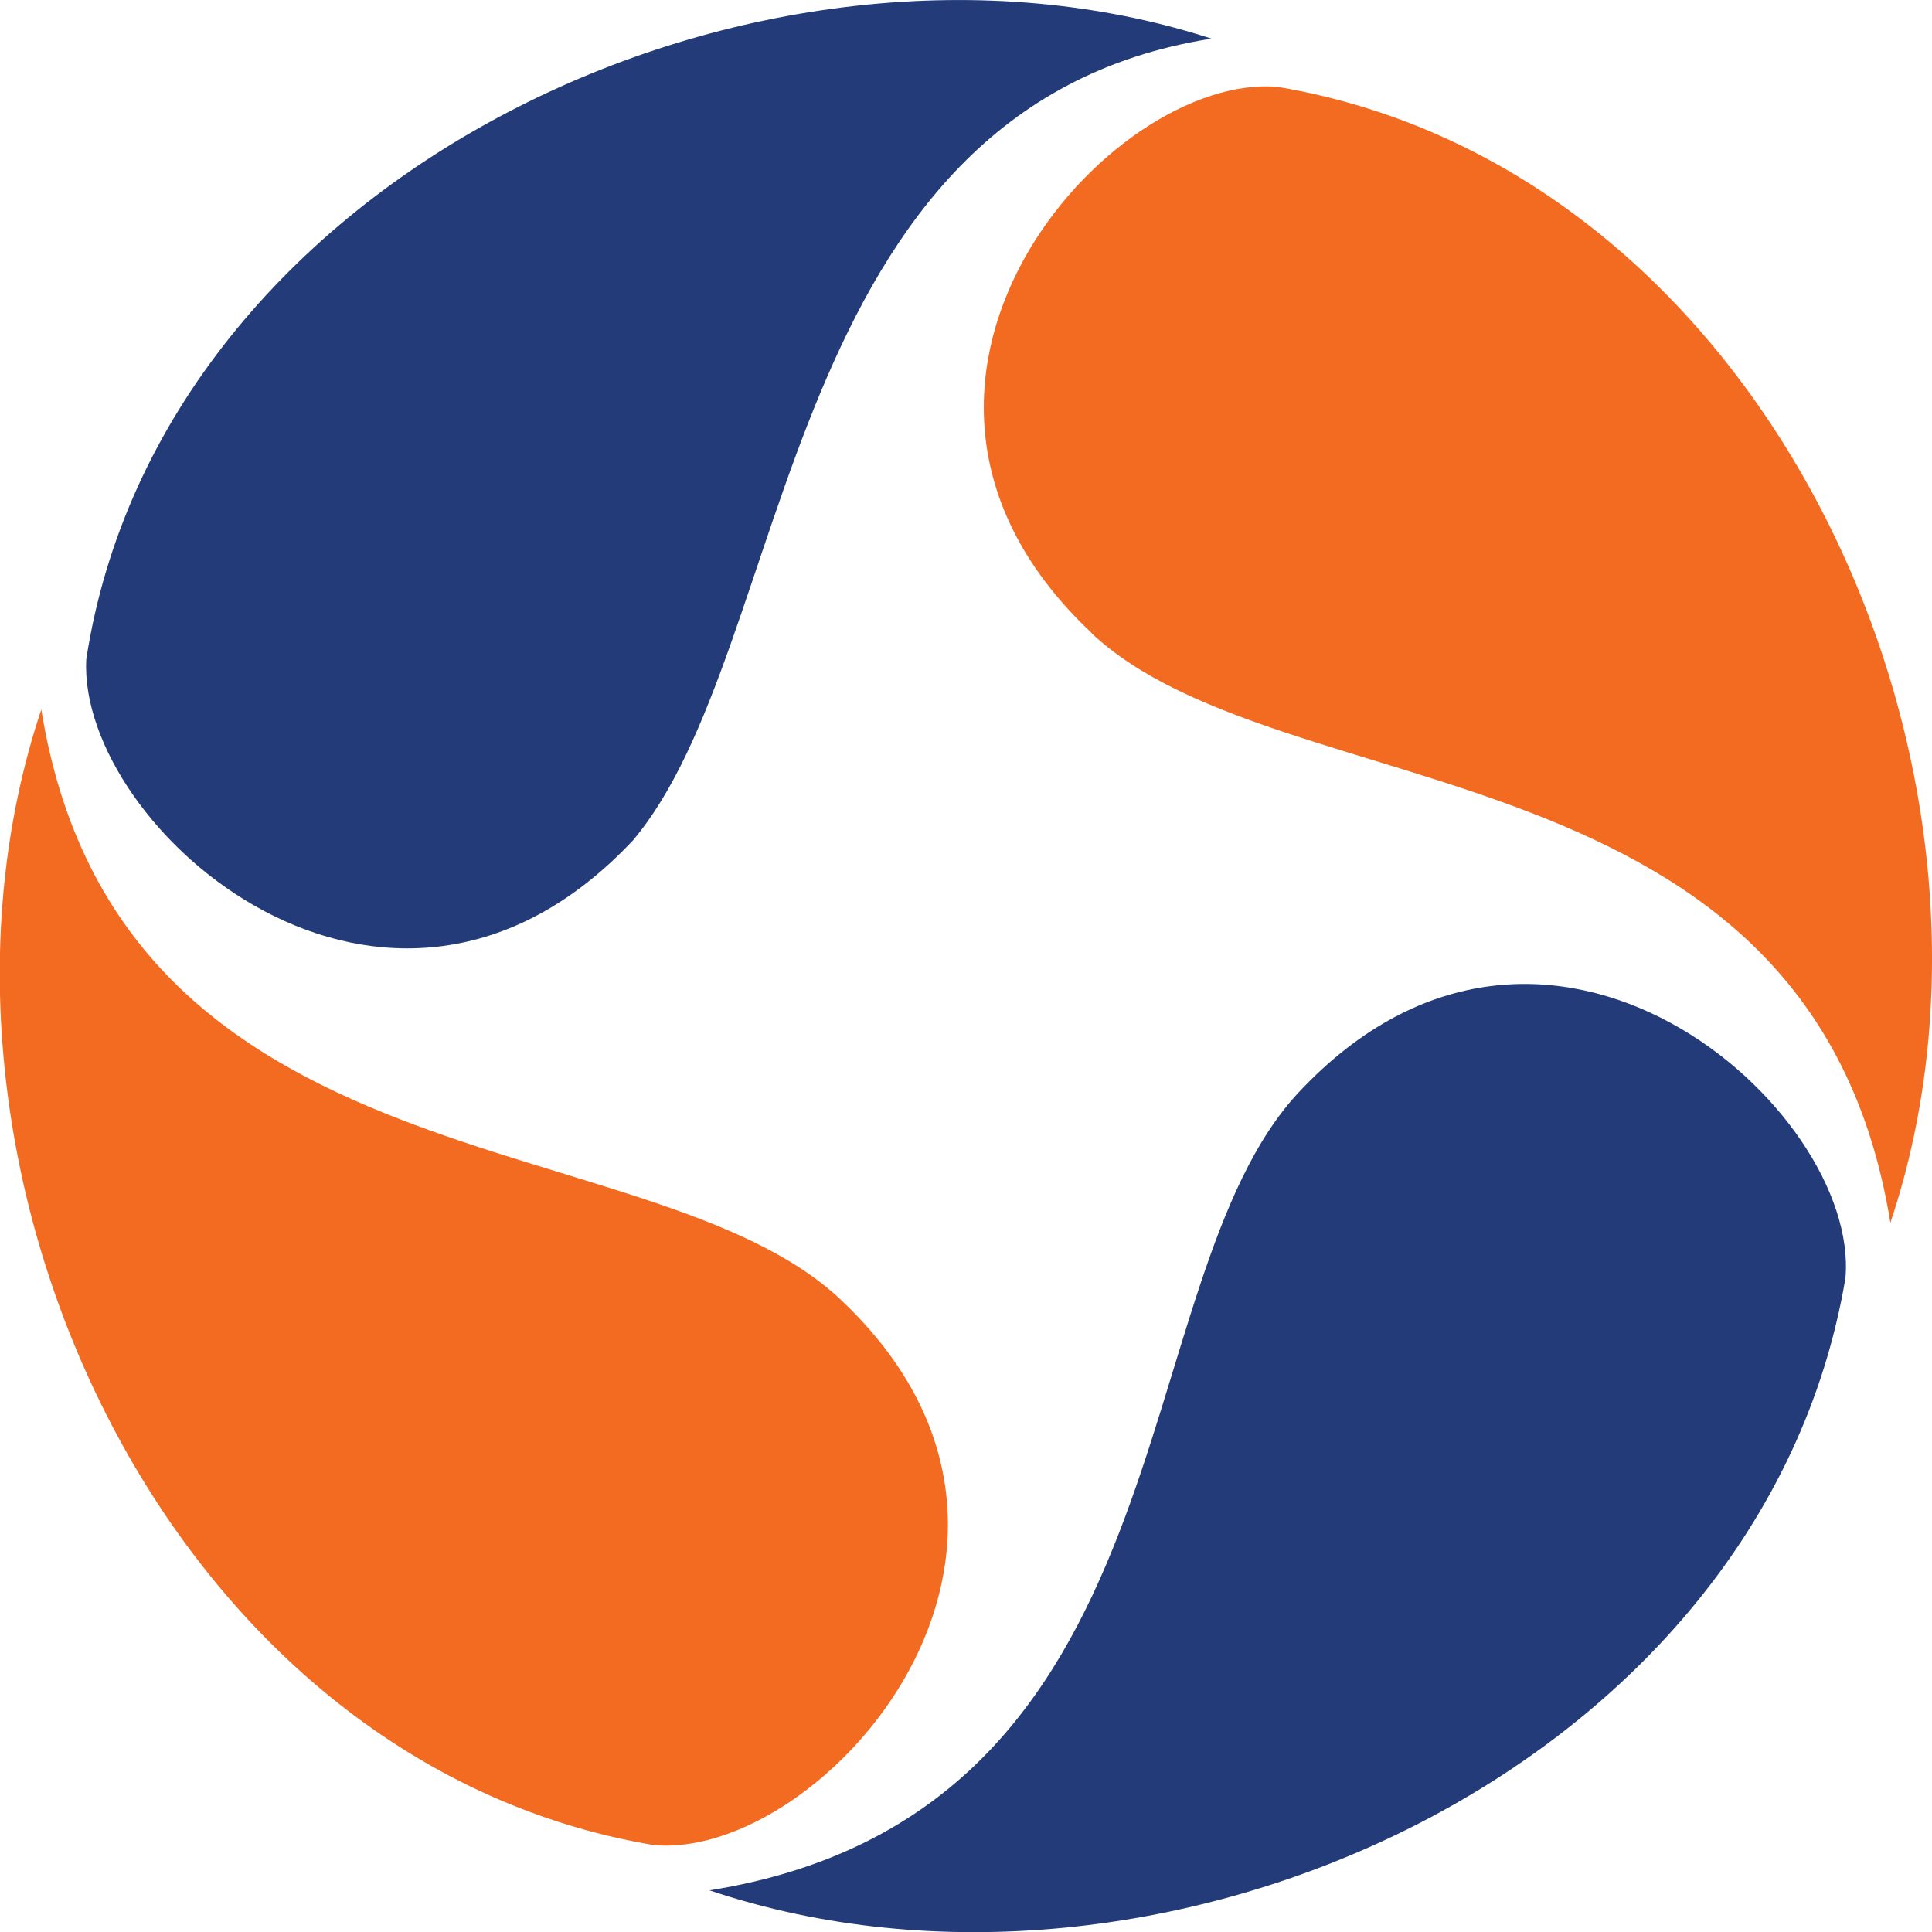
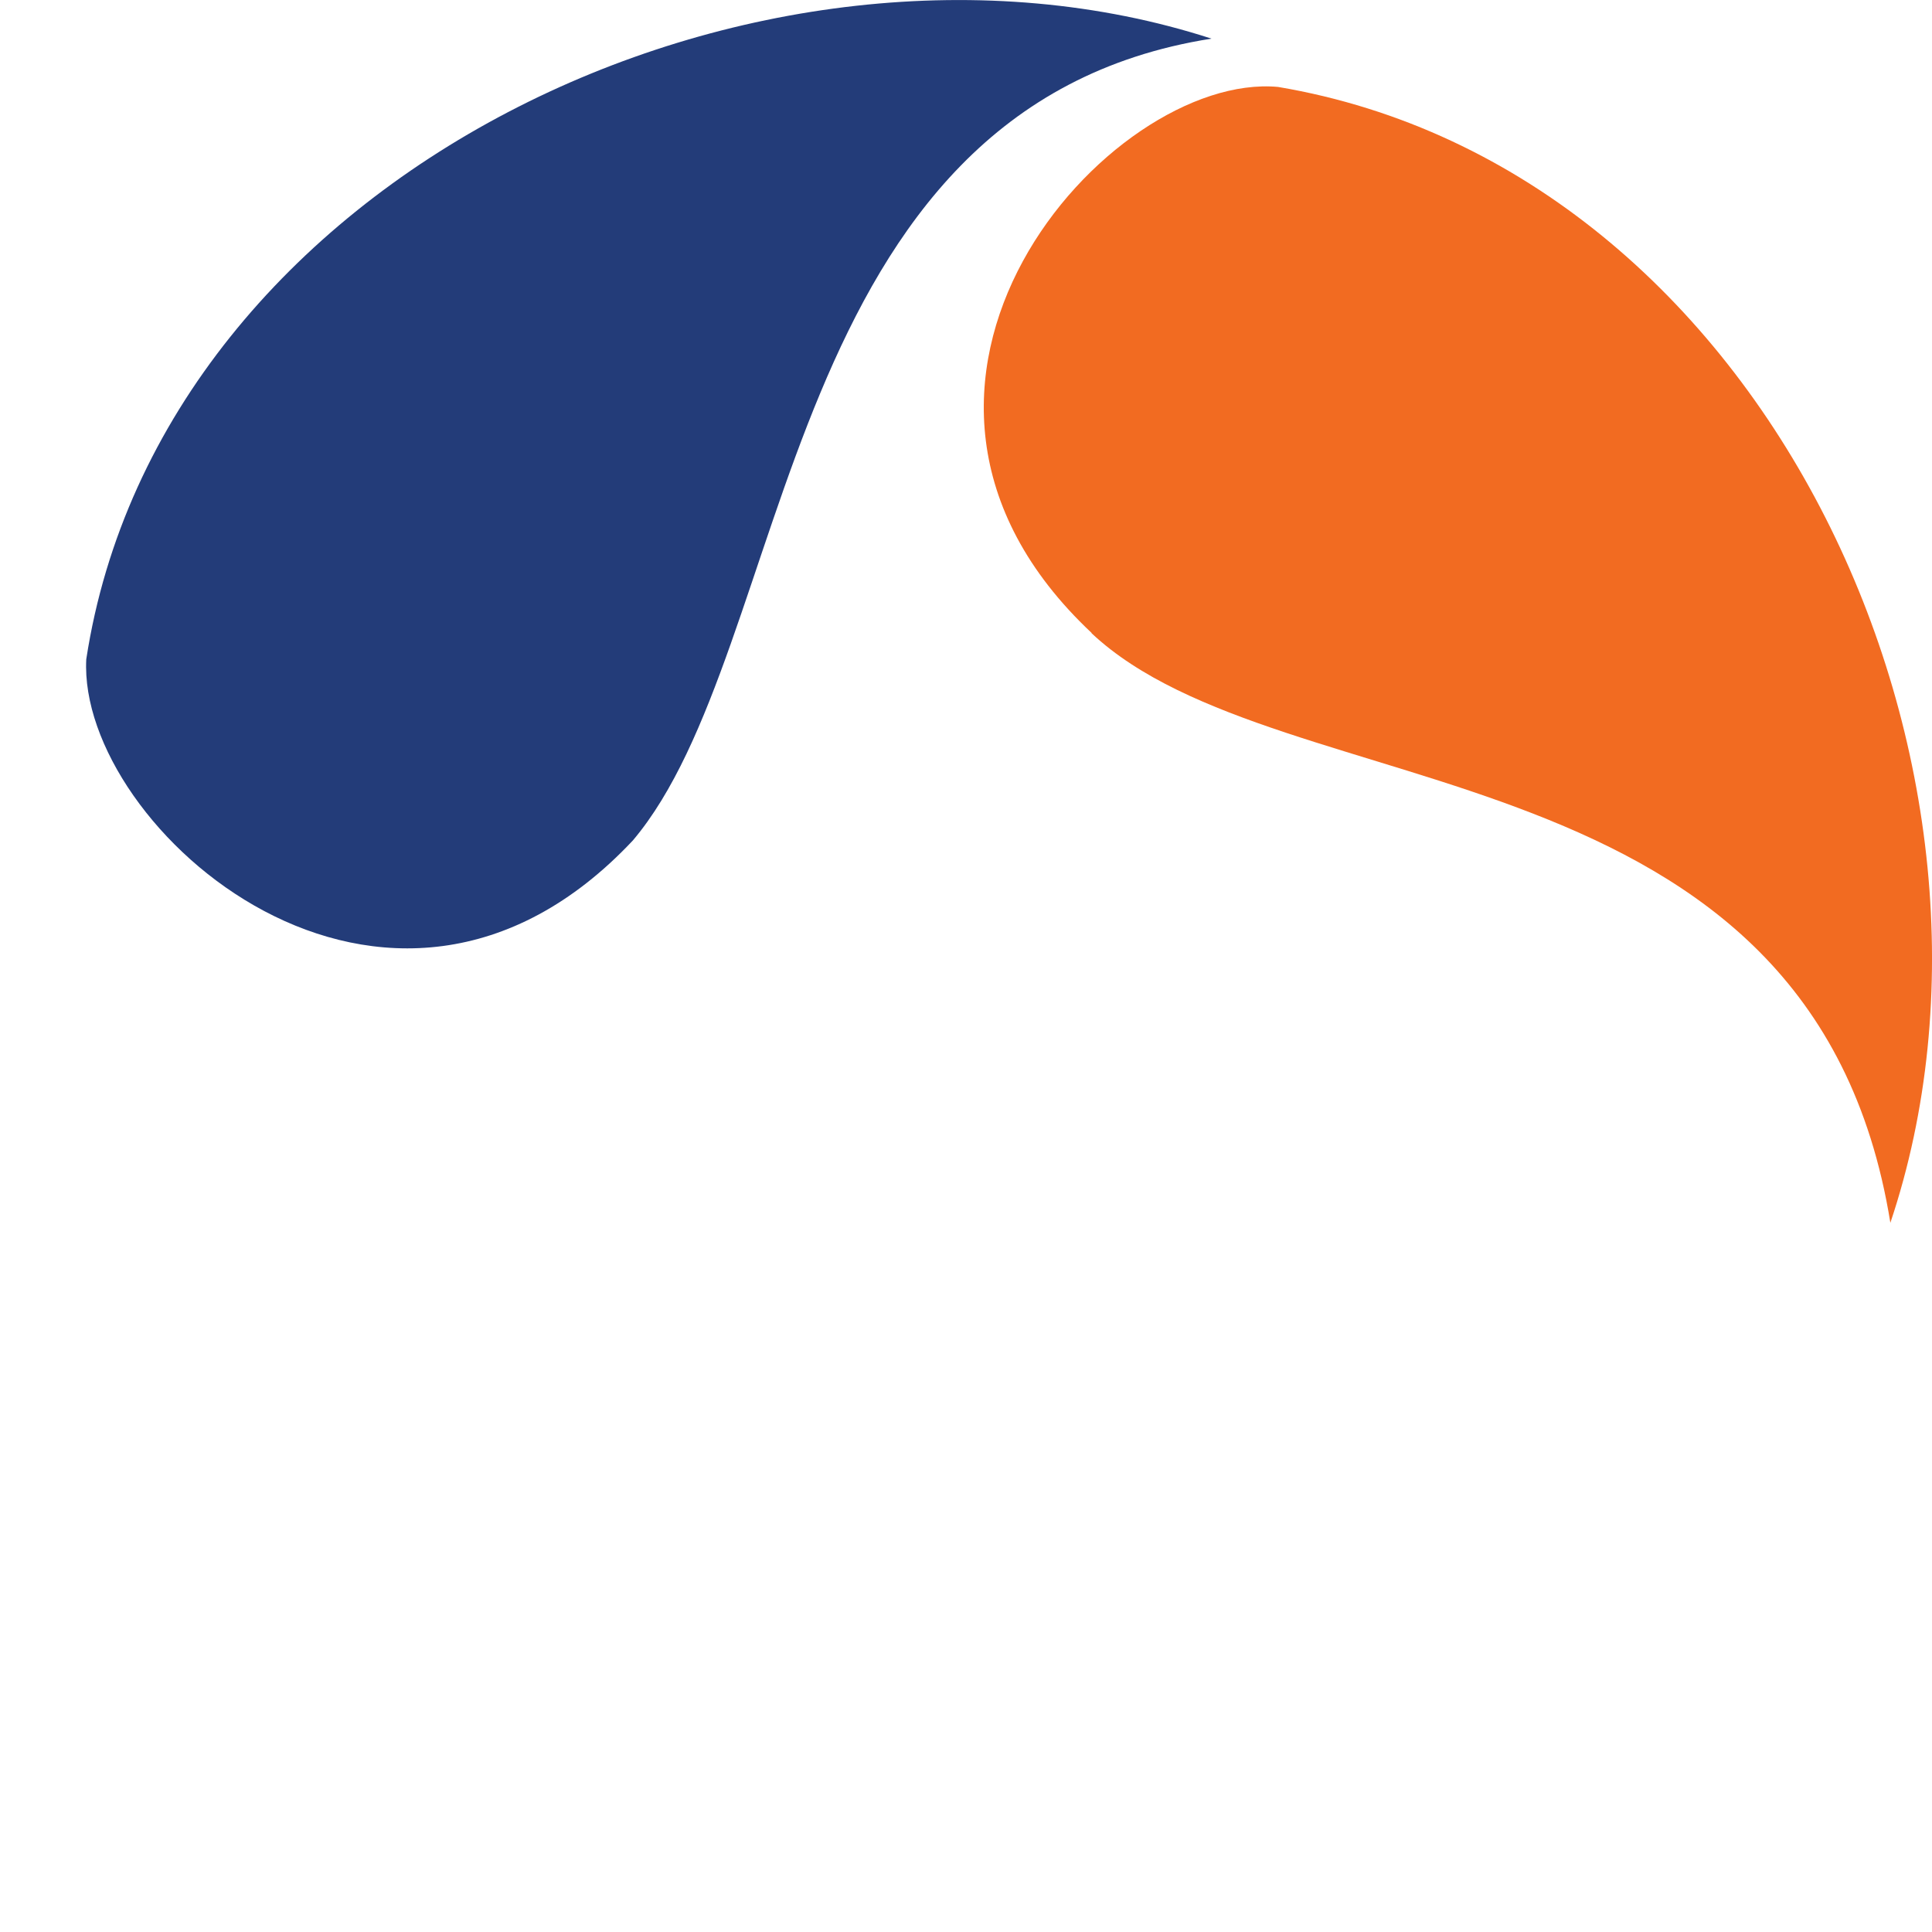
<svg xmlns="http://www.w3.org/2000/svg" id="a" width="58" height="58" viewBox="0 0 58 58">
  <defs>
    <style>.b{fill:#f26b21;}.b,.c{stroke-width:0px;}.c{fill:#233c79;}</style>
  </defs>
  <path class="c" d="m19,25.23c4.88-5.77,4.33-22.02,17.37-24.07C22.86-3.22,4.83,5.21,2.59,19.79c-.27,5.07,9.05,13.28,16.41,5.44Z" />
-   <path class="c" d="m39,32.78c-5.36,5.71-3.17,21.64-17.7,23.97h0c13.51,4.54,31.61-3.62,34.1-18.37.47-5.06-8.97-13.52-16.4-5.6Z" />
-   <path class="b" d="m25.22,39c-5.71-5.36-21.64-3.18-23.98-17.7h0c-4.52,13.51,3.62,31.61,18.38,34.09,5.06.47,13.51-8.96,5.6-16.39Z" />
  <path class="b" d="m32.77,19.01c5.71,5.36,21.64,3.18,23.98,17.7h0c4.53-13.51-3.62-31.61-18.38-34.1-5.06-.47-13.51,8.96-5.6,16.39Z" />
</svg>